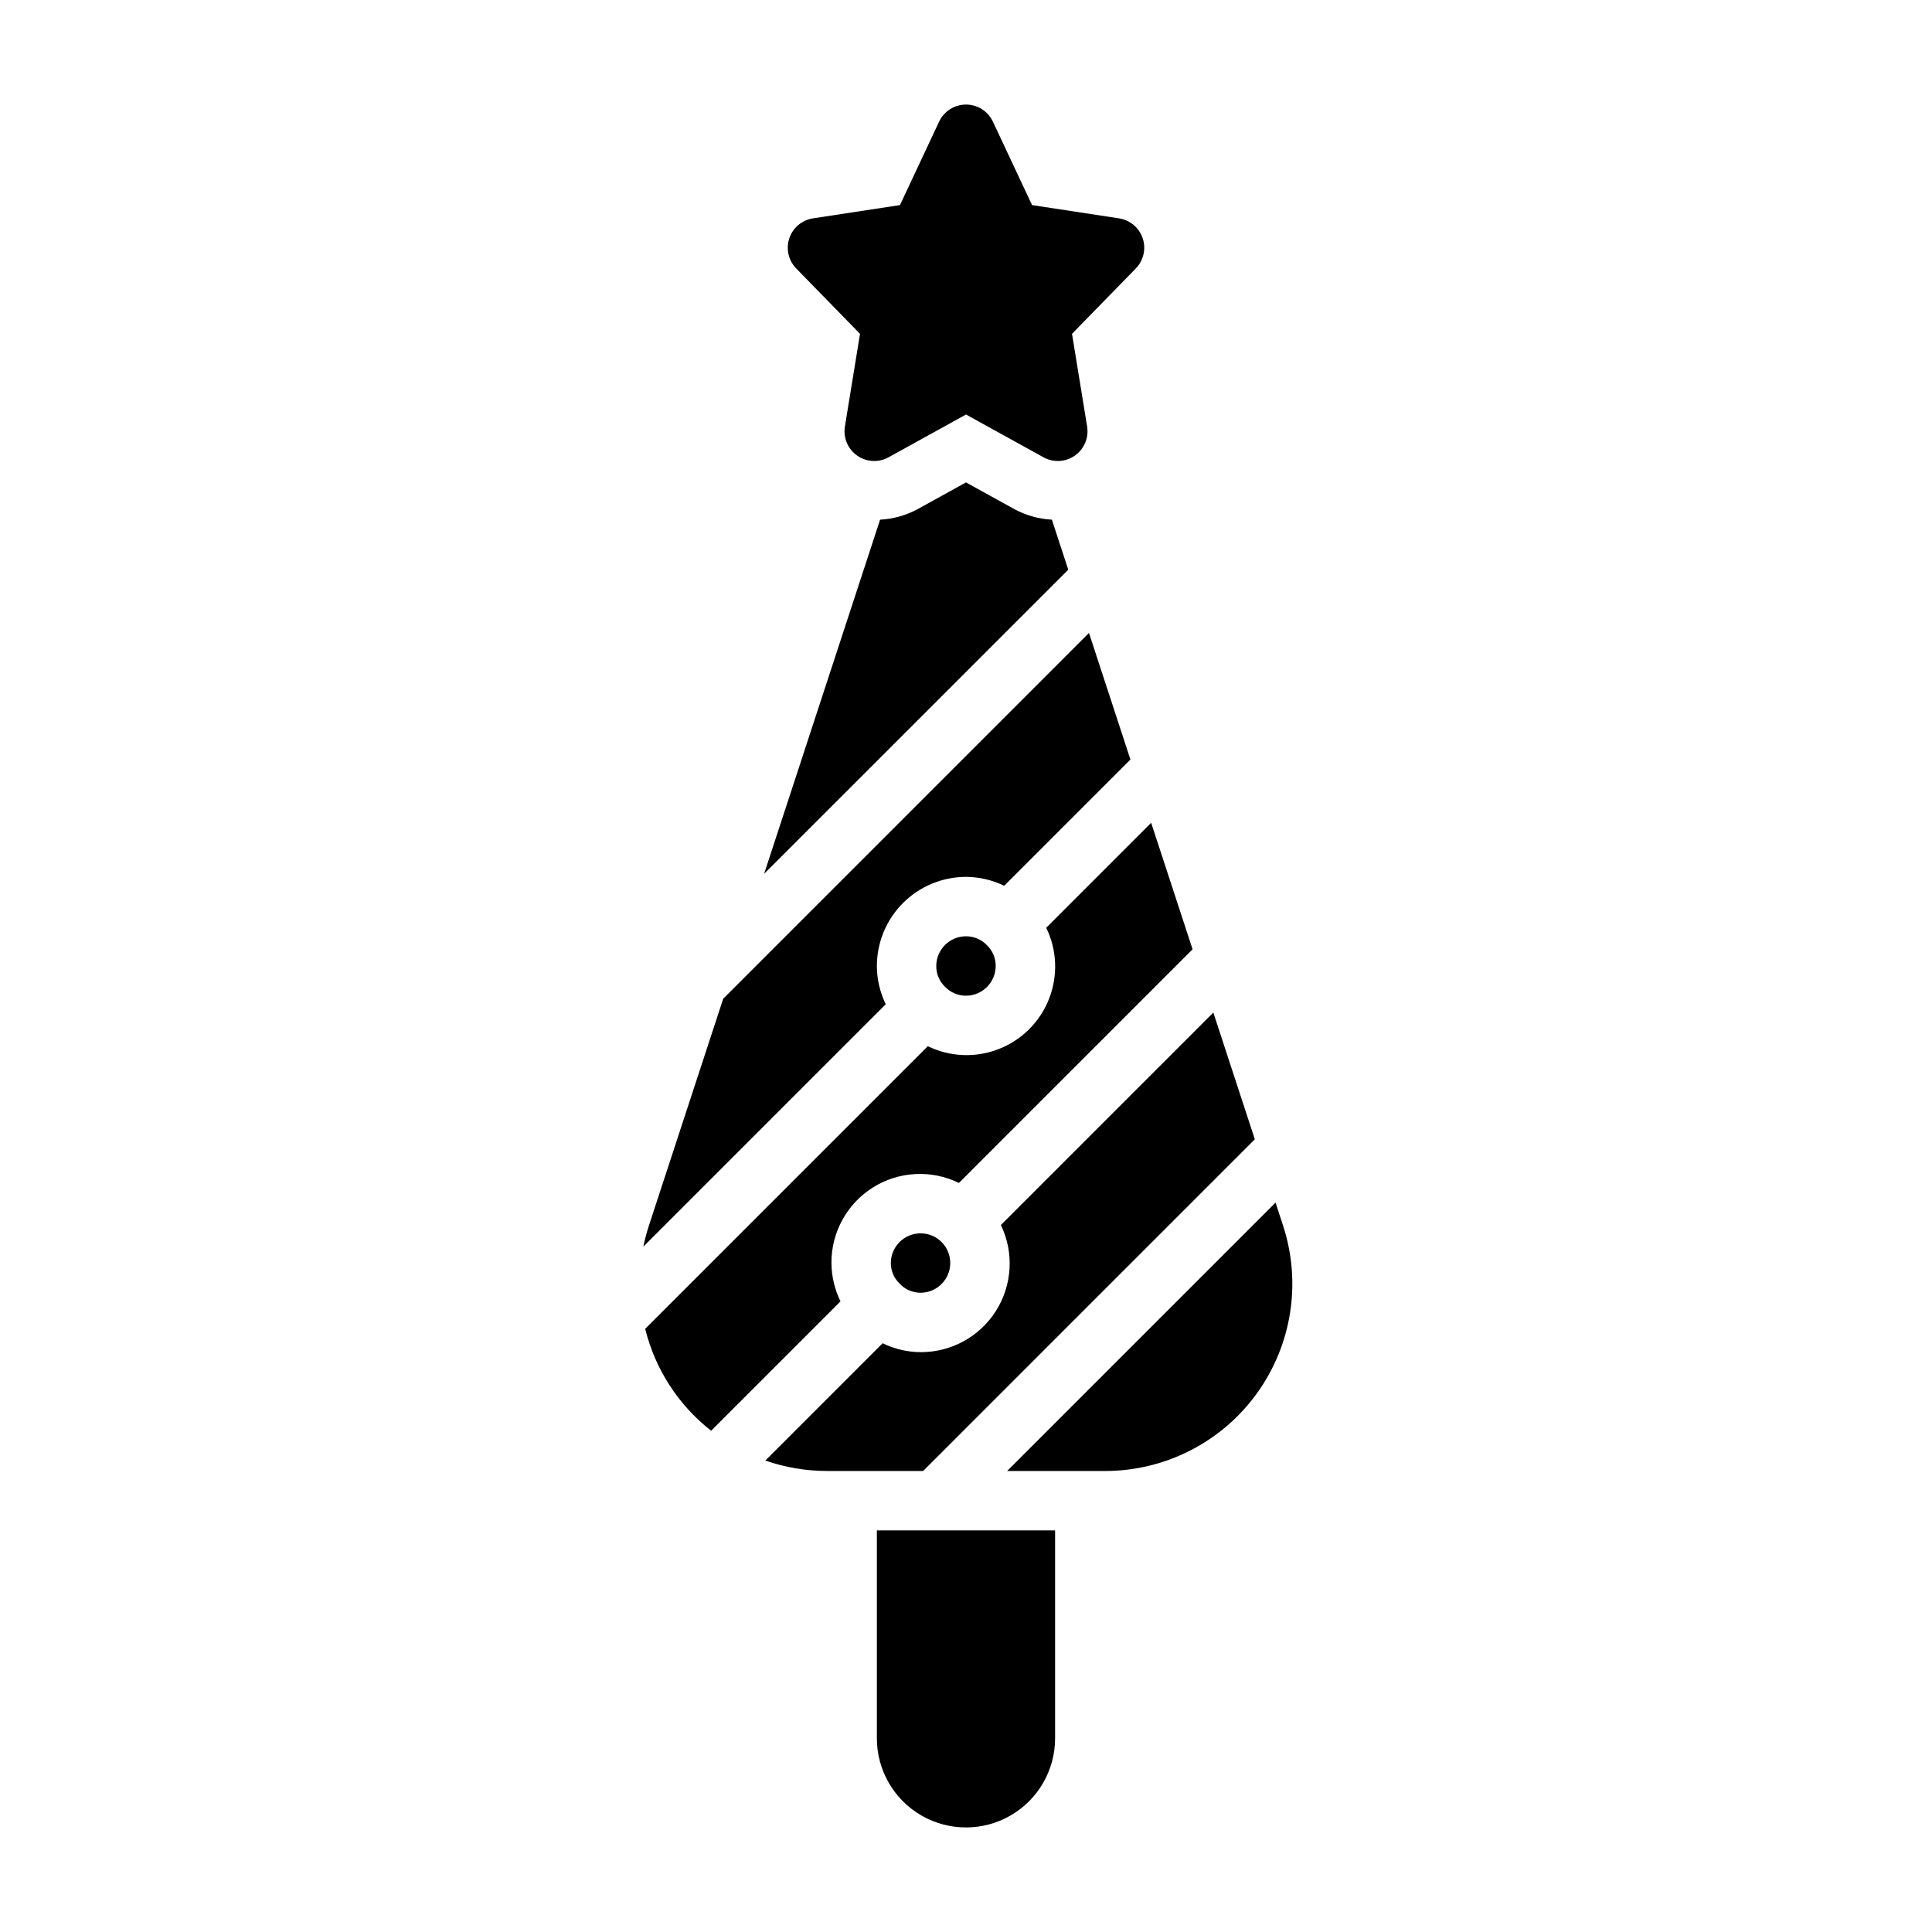
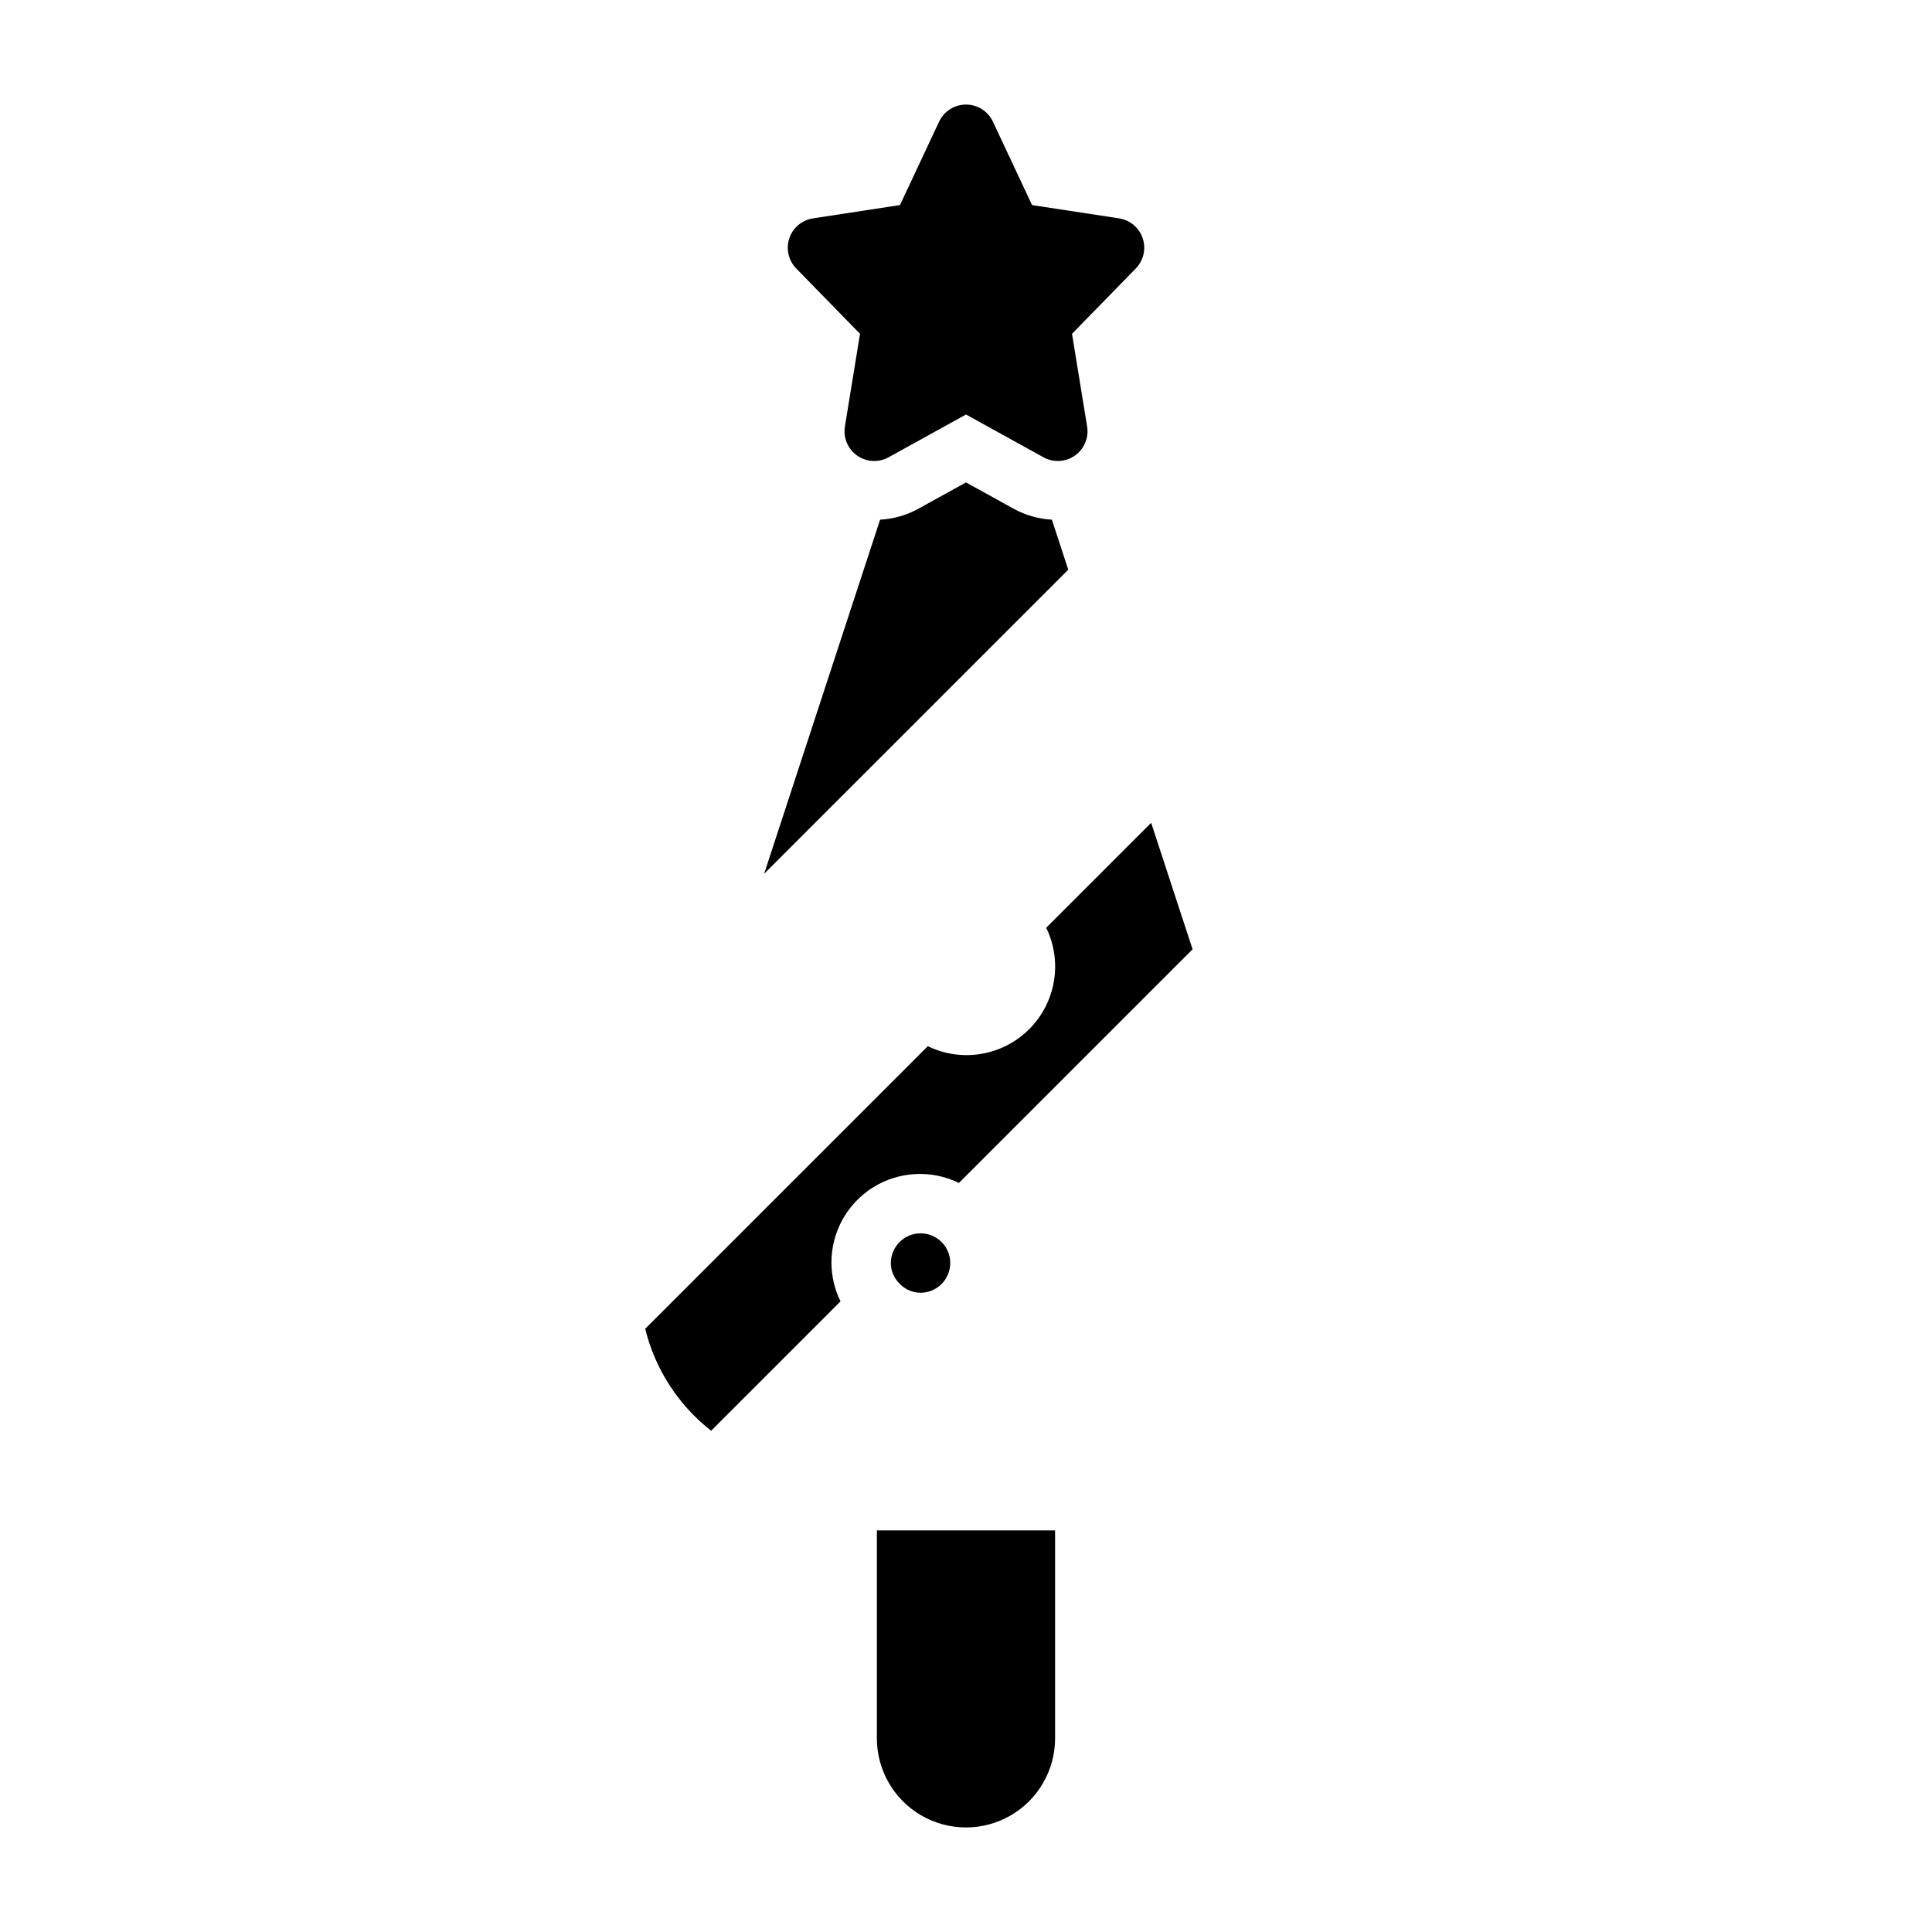
<svg xmlns="http://www.w3.org/2000/svg" fill="#000000" width="800px" height="800px" version="1.1" viewBox="144 144 512 512">
  <g>
    <path d="m422.76 281.72c-3.445-0.184-6.809-1.121-9.852-2.746l-12.91-7.129-12.902 7.129h-0.004c-3.047 1.625-6.41 2.559-9.859 2.746l-30.734 93.848 80.602-80.598z" />
    <path d="m371.91 232.47-4.004 24.562v-0.004c-0.484 2.977 0.773 5.969 3.238 7.703 2.461 1.738 5.703 1.914 8.34 0.453l20.52-11.336 20.52 11.336h-0.004c2.641 1.457 5.879 1.281 8.344-0.453 2.461-1.738 3.719-4.731 3.234-7.703l-4.004-24.562 16.906-17.324h-0.004c2.062-2.109 2.769-5.199 1.832-7.996-0.938-2.797-3.359-4.836-6.277-5.281l-23.043-3.516-10.379-22.113c-1.297-2.766-4.074-4.527-7.125-4.527-3.055 0-5.832 1.762-7.129 4.527l-10.375 22.113-23.043 3.516h-0.004c-2.914 0.445-5.34 2.484-6.277 5.285-0.938 2.797-0.23 5.883 1.832 7.996z" />
    <path d="m364.34 478.72c-0.051-8.125 4.102-15.699 10.98-20.02 6.883-4.324 15.508-4.777 22.805-1.207l61.922-61.922-10.977-33.516-27.809 27.812c2.867 5.894 3.141 12.715 0.754 18.82-2.387 6.102-7.215 10.934-13.316 13.316-6.106 2.387-12.93 2.117-18.82-0.75l-74.898 74.895c2.637 10.707 8.793 20.219 17.477 27.016l34.285-34.285c-1.555-3.164-2.375-6.637-2.402-10.16z" />
    <path d="m380.08 478.72c0 2.027 0.812 3.969 2.262 5.387 1.438 1.578 3.473 2.481 5.609 2.484 4.348-0.004 7.867-3.527 7.875-7.871 0.004-2.09-0.824-4.098-2.301-5.574-1.477-1.477-3.484-2.305-5.574-2.297-4.344 0.004-7.863 3.527-7.871 7.871z" />
-     <path d="m376.38 400c0.008-6.262 2.496-12.266 6.926-16.691 4.426-4.43 10.43-6.918 16.691-6.926 3.508 0.016 6.969 0.824 10.121 2.359l33.457-33.457-10.984-33.547-96.934 96.934-19.68 60.094c-0.602 1.836-1.094 3.707-1.48 5.602l64.234-64.234v-0.004c-1.531-3.156-2.336-6.621-2.352-10.129z" />
-     <path d="m484.02 468.77-1.988-6.07-71.129 71.129h25.965-0.004c15.902 0 30.844-7.625 40.176-20.5 9.332-12.879 11.926-29.445 6.977-44.559z" />
-     <path d="m476.54 445.92-10.996-33.578-56.297 56.297c3.519 7.301 3.027 15.898-1.301 22.75-4.332 6.852-11.883 10.988-19.988 10.945-3.484-0.02-6.918-0.828-10.047-2.363l-31.09 31.094c5.25 1.82 10.766 2.754 16.32 2.758h25.496z" />
-     <path d="m392.12 400c-0.02 2.055 0.801 4.027 2.269 5.465 1.457 1.539 3.484 2.41 5.606 2.406 4.344-0.008 7.863-3.527 7.871-7.871 0.02-2.055-0.797-4.027-2.266-5.465-1.453-1.543-3.484-2.414-5.606-2.41-4.348 0.008-7.867 3.527-7.875 7.875z" />
    <path d="m376.38 549.57v55.105c0 8.438 4.5 16.234 11.809 20.453 7.305 4.219 16.309 4.219 23.613 0 7.309-4.219 11.809-12.016 11.809-20.453v-55.105z" />
  </g>
</svg>